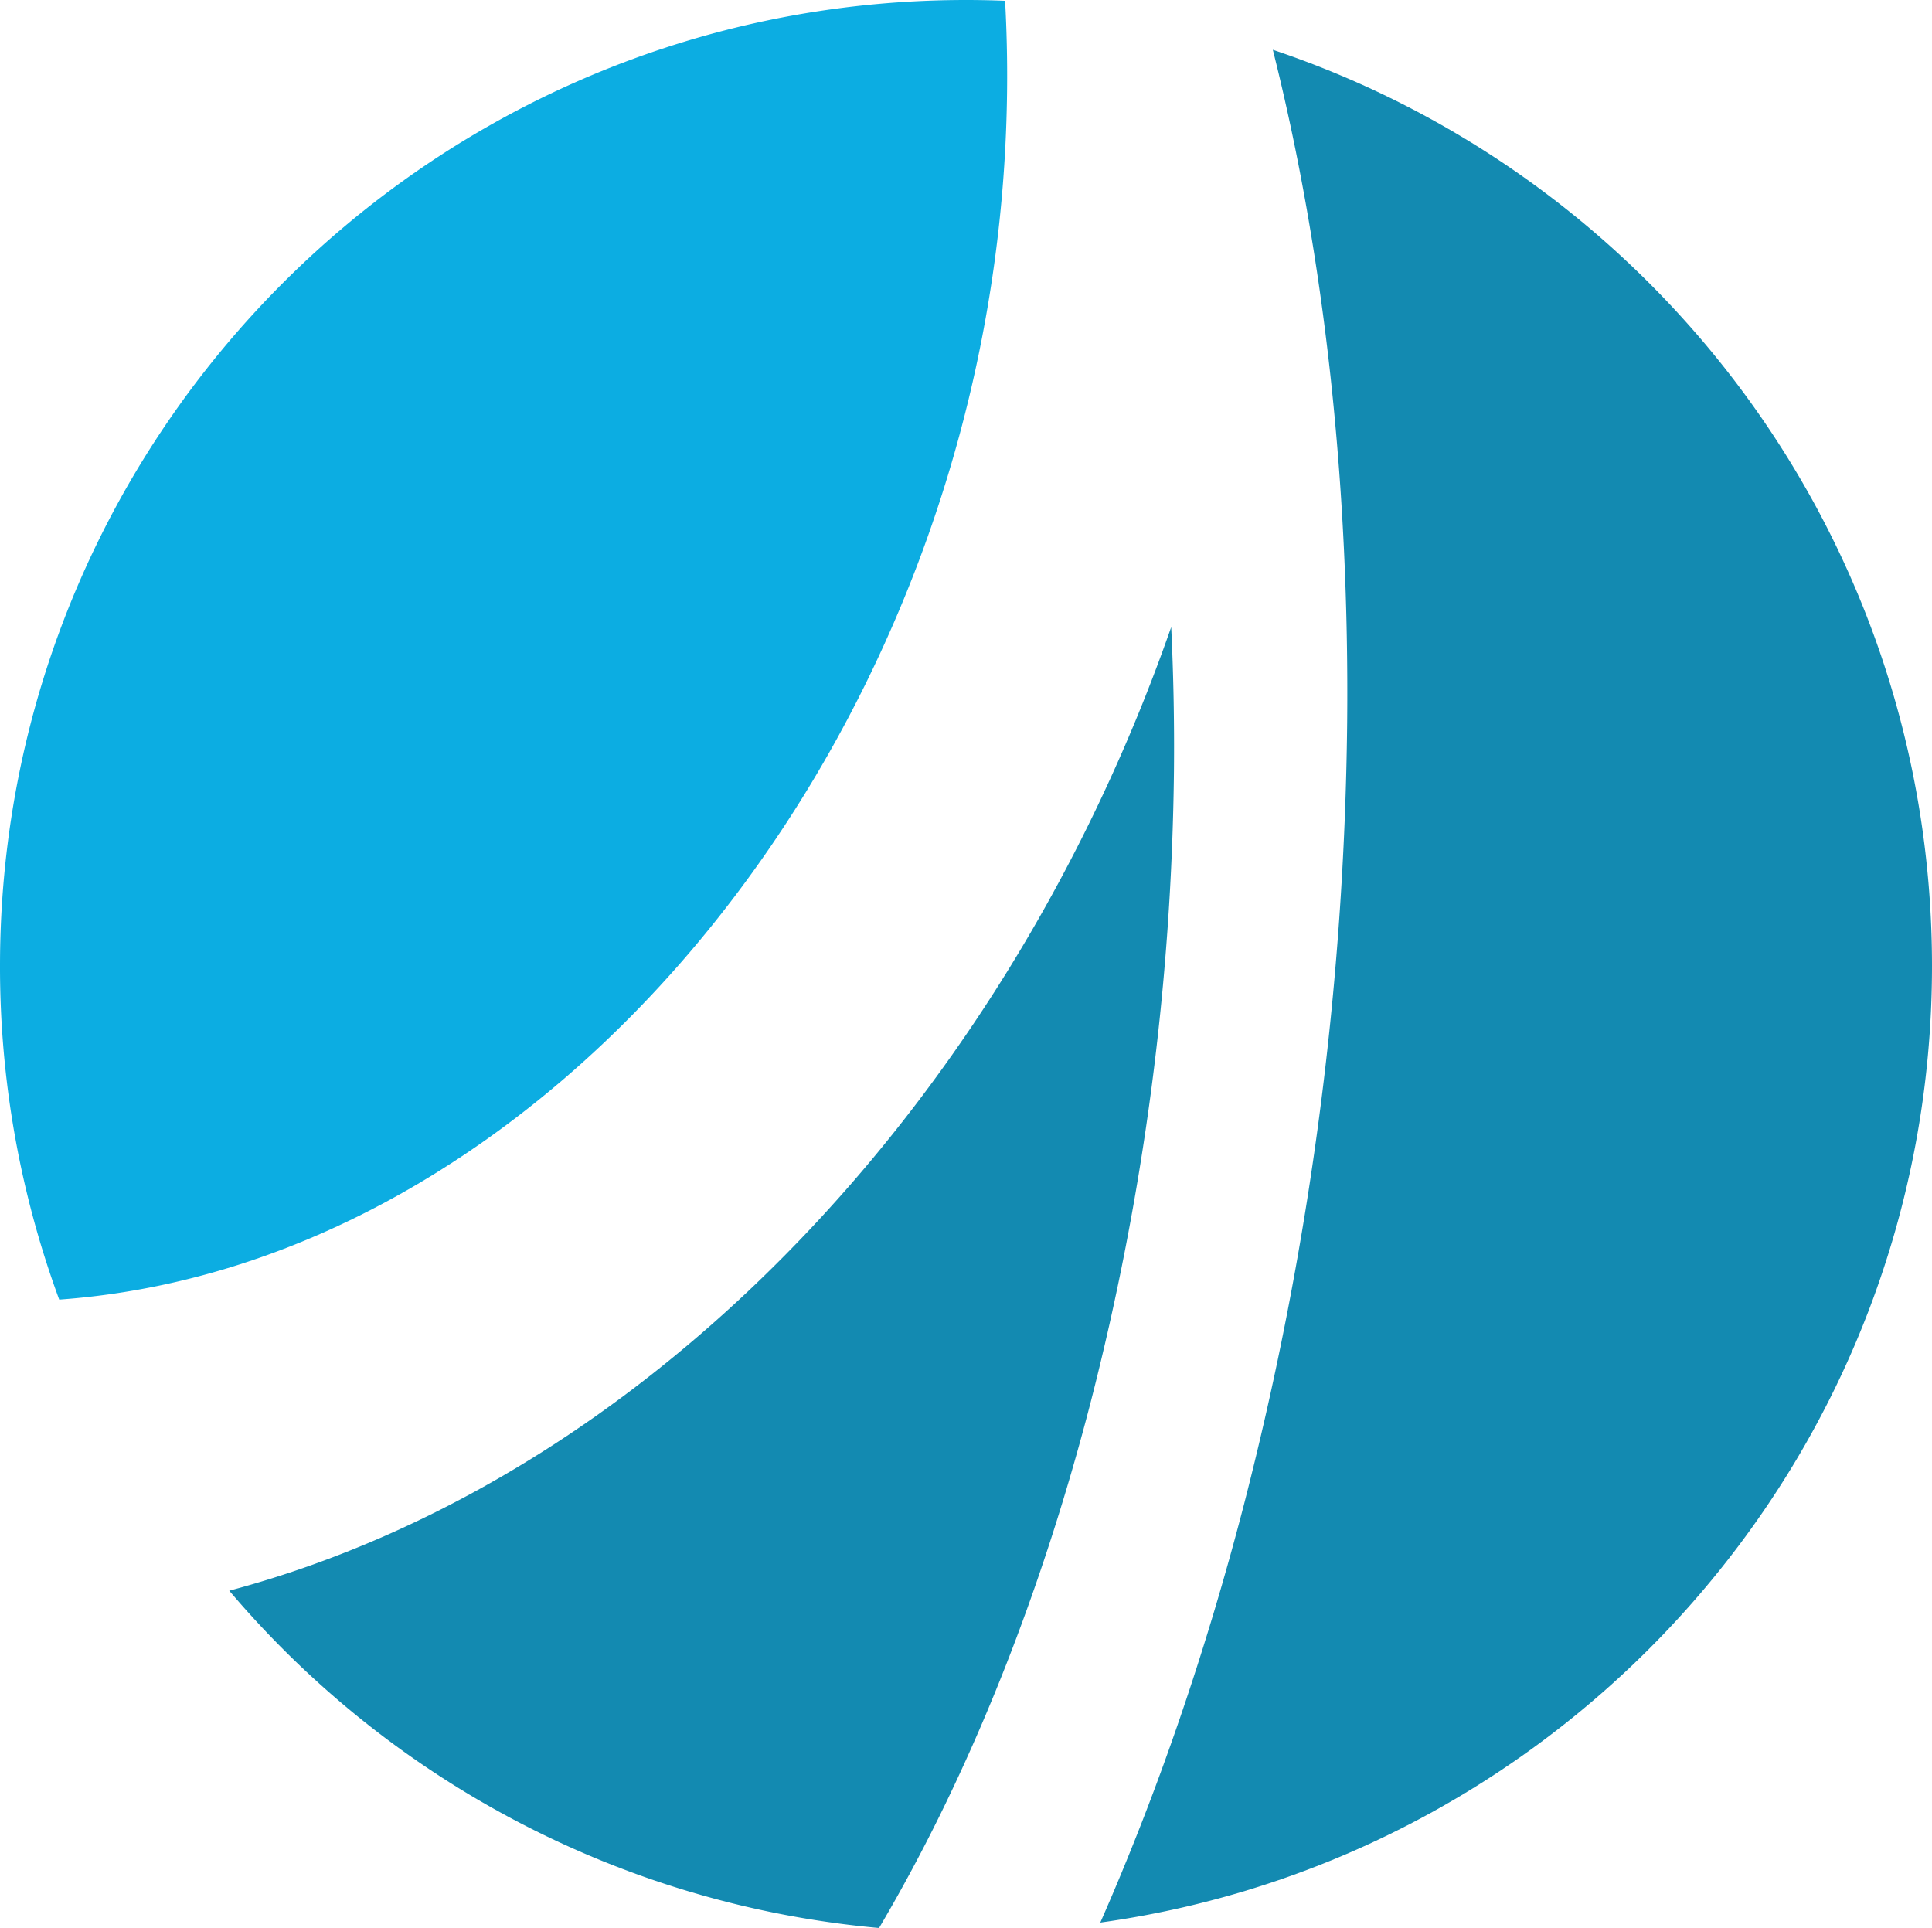
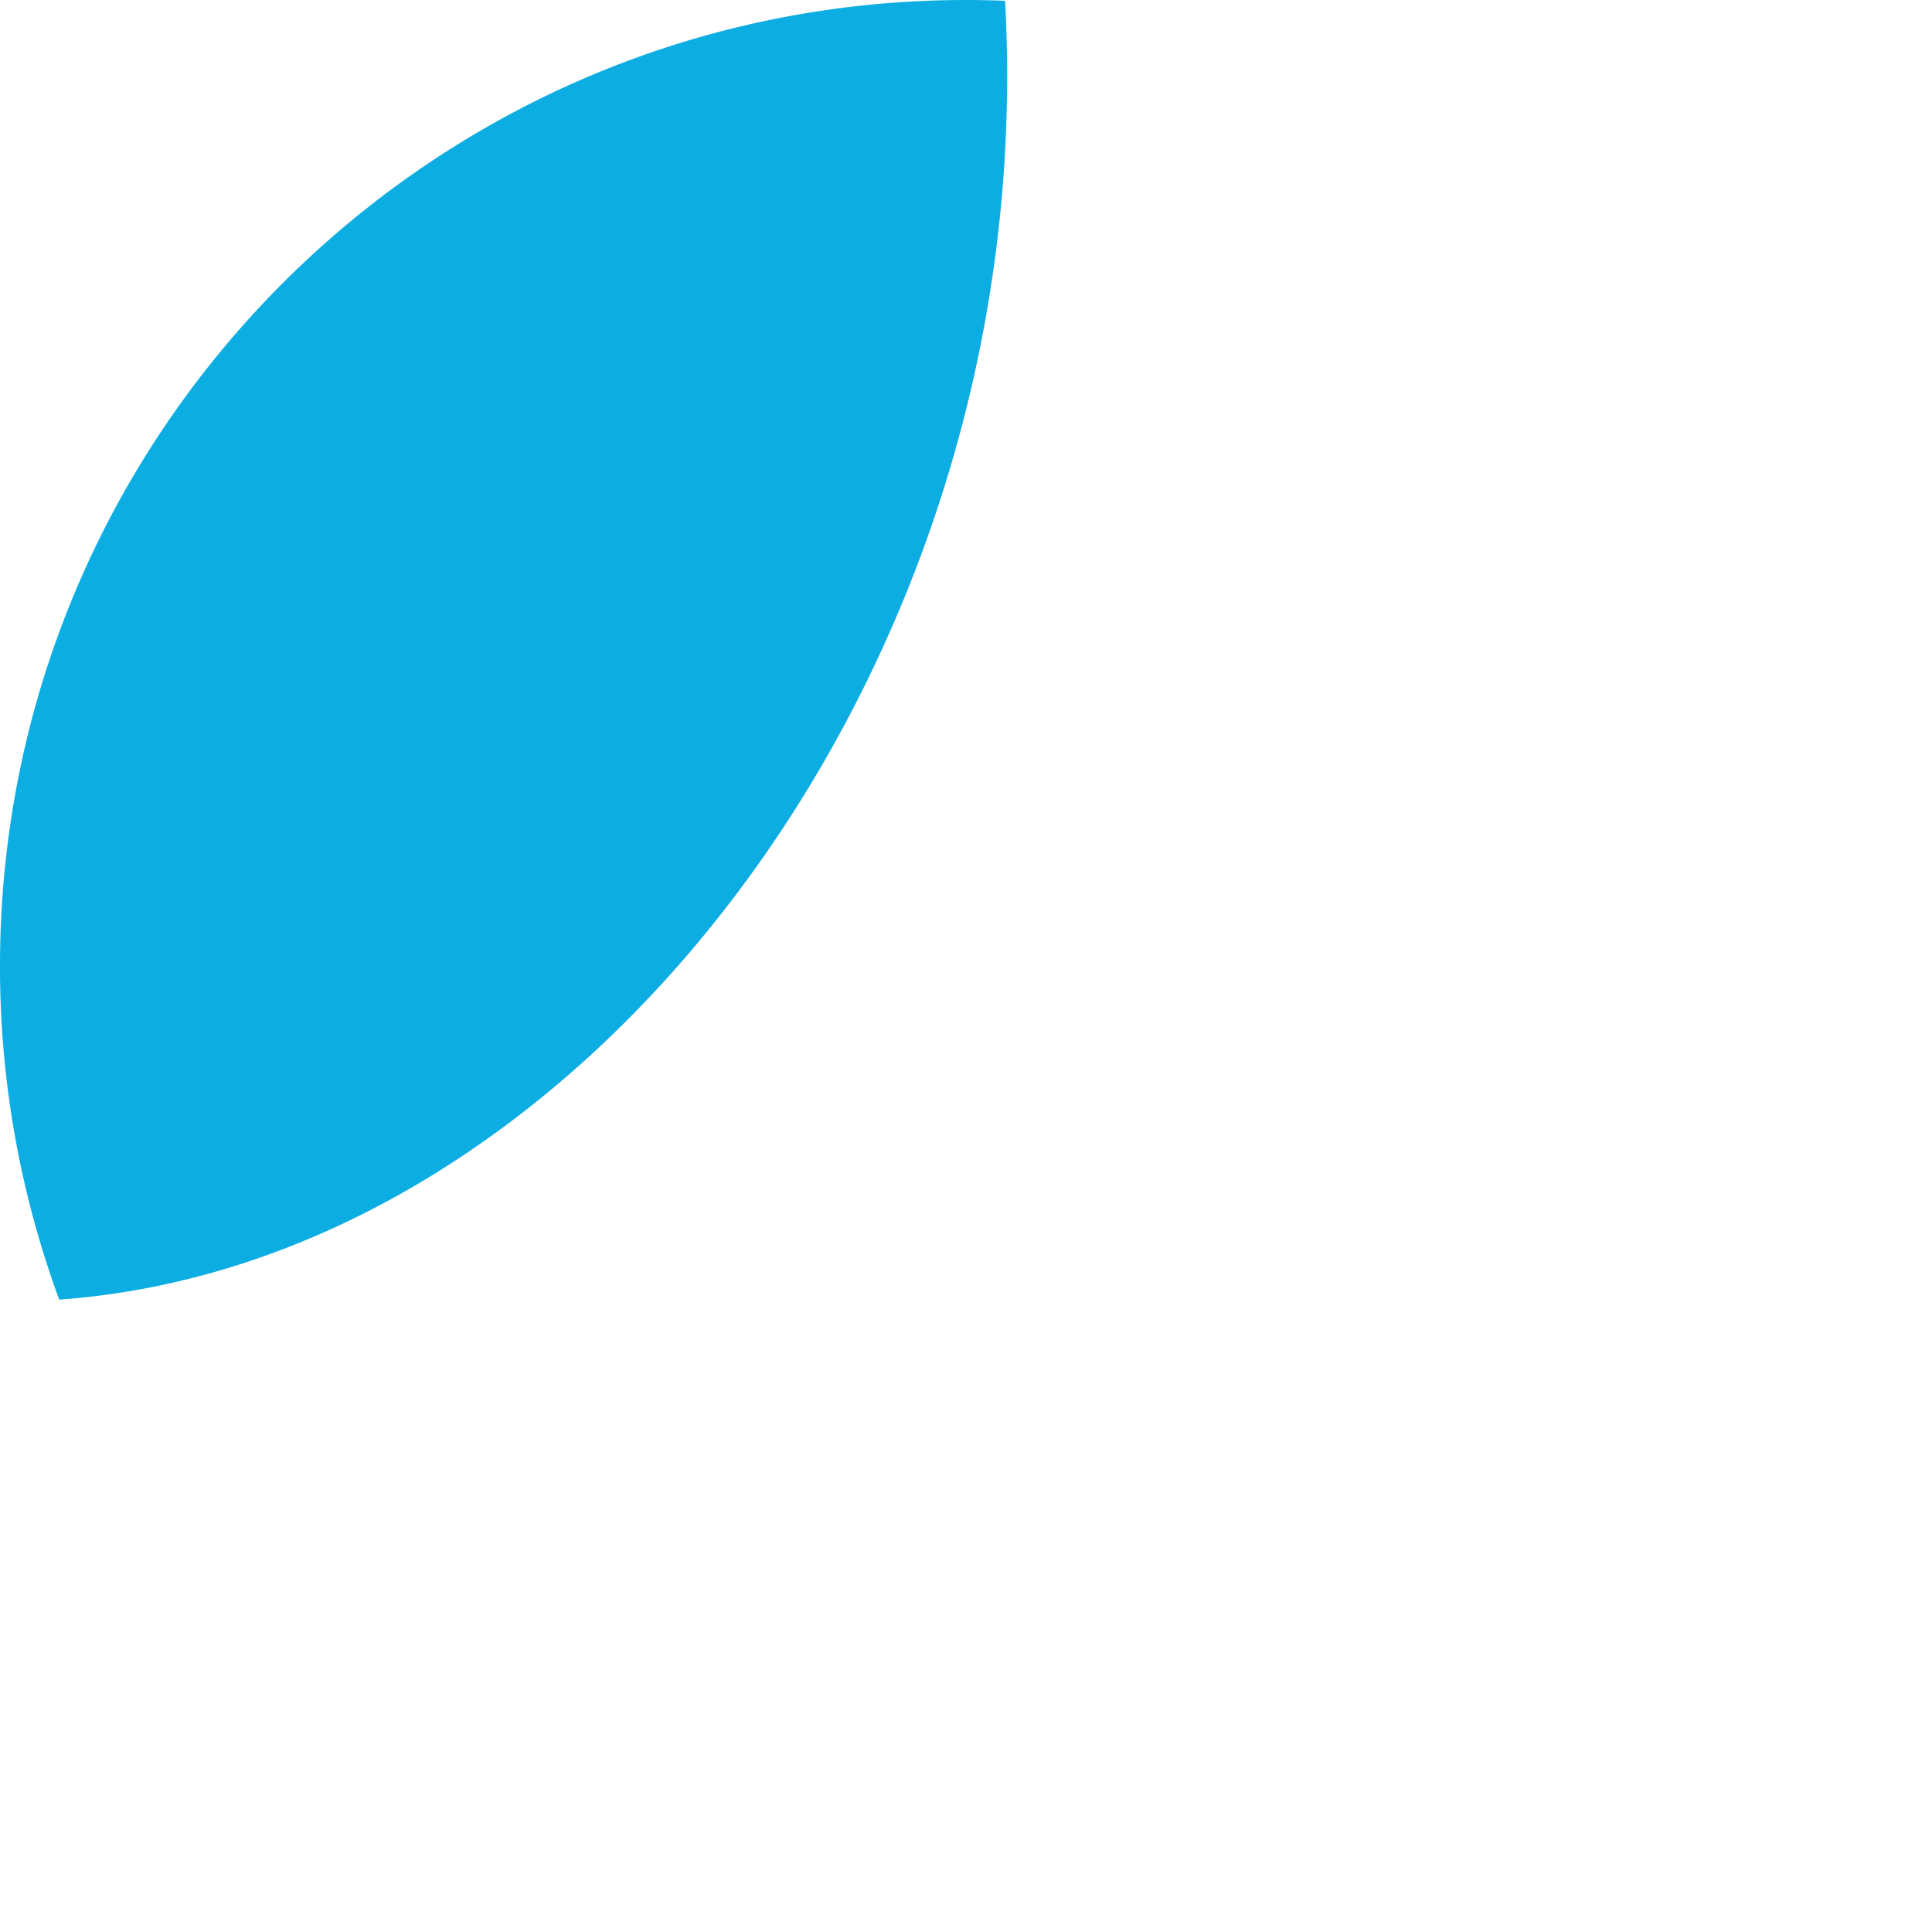
<svg xmlns="http://www.w3.org/2000/svg" viewBox="0 0 800 798.4">
  <defs>
    <style>.cls-1{fill:#138ab1;}.cls-2{fill:#0cade2;}</style>
  </defs>
  <g id="Слой_2" data-name="Слой 2">
    <g id="Слой_1-2" data-name="Слой 1">
-       <path class="cls-1" d="M527.05,20.61c21.75,86.51,31.72,181.65,30.78,278.79a1354.55,1354.55,0,0,1-42.66,323.36c-15.73,60.7-35.66,119.11-59.56,173.4C650.2,769.09,800,602,800,400,800,223.5,685.68,73.71,527.05,20.61Z" />
      <path class="cls-2" d="M187,481.61c70.45-45.56,130.69-115.42,171.84-199.29A569.8,569.8,0,0,0,416.19.33Q408.14,0,400,0C179.09,0,0,179.09,0,400A399,399,0,0,0,24.52,538.18C81.72,534.07,137,514,187,481.61Z" />
-       <path class="cls-1" d="M451.57,580.88a1097.34,1097.34,0,0,0,34.54-261.81q.28-29.9-1.14-59.39a732.75,732.75,0,0,1-33.89,81.1C397.89,449.21,320,539.53,228.93,598.43c-42.21,27.29-87.26,47.83-134,60.29A399.21,399.21,0,0,0,364,798.4C401.51,734.9,431,660.32,451.57,580.88Z" />
    </g>
  </g>
</svg>